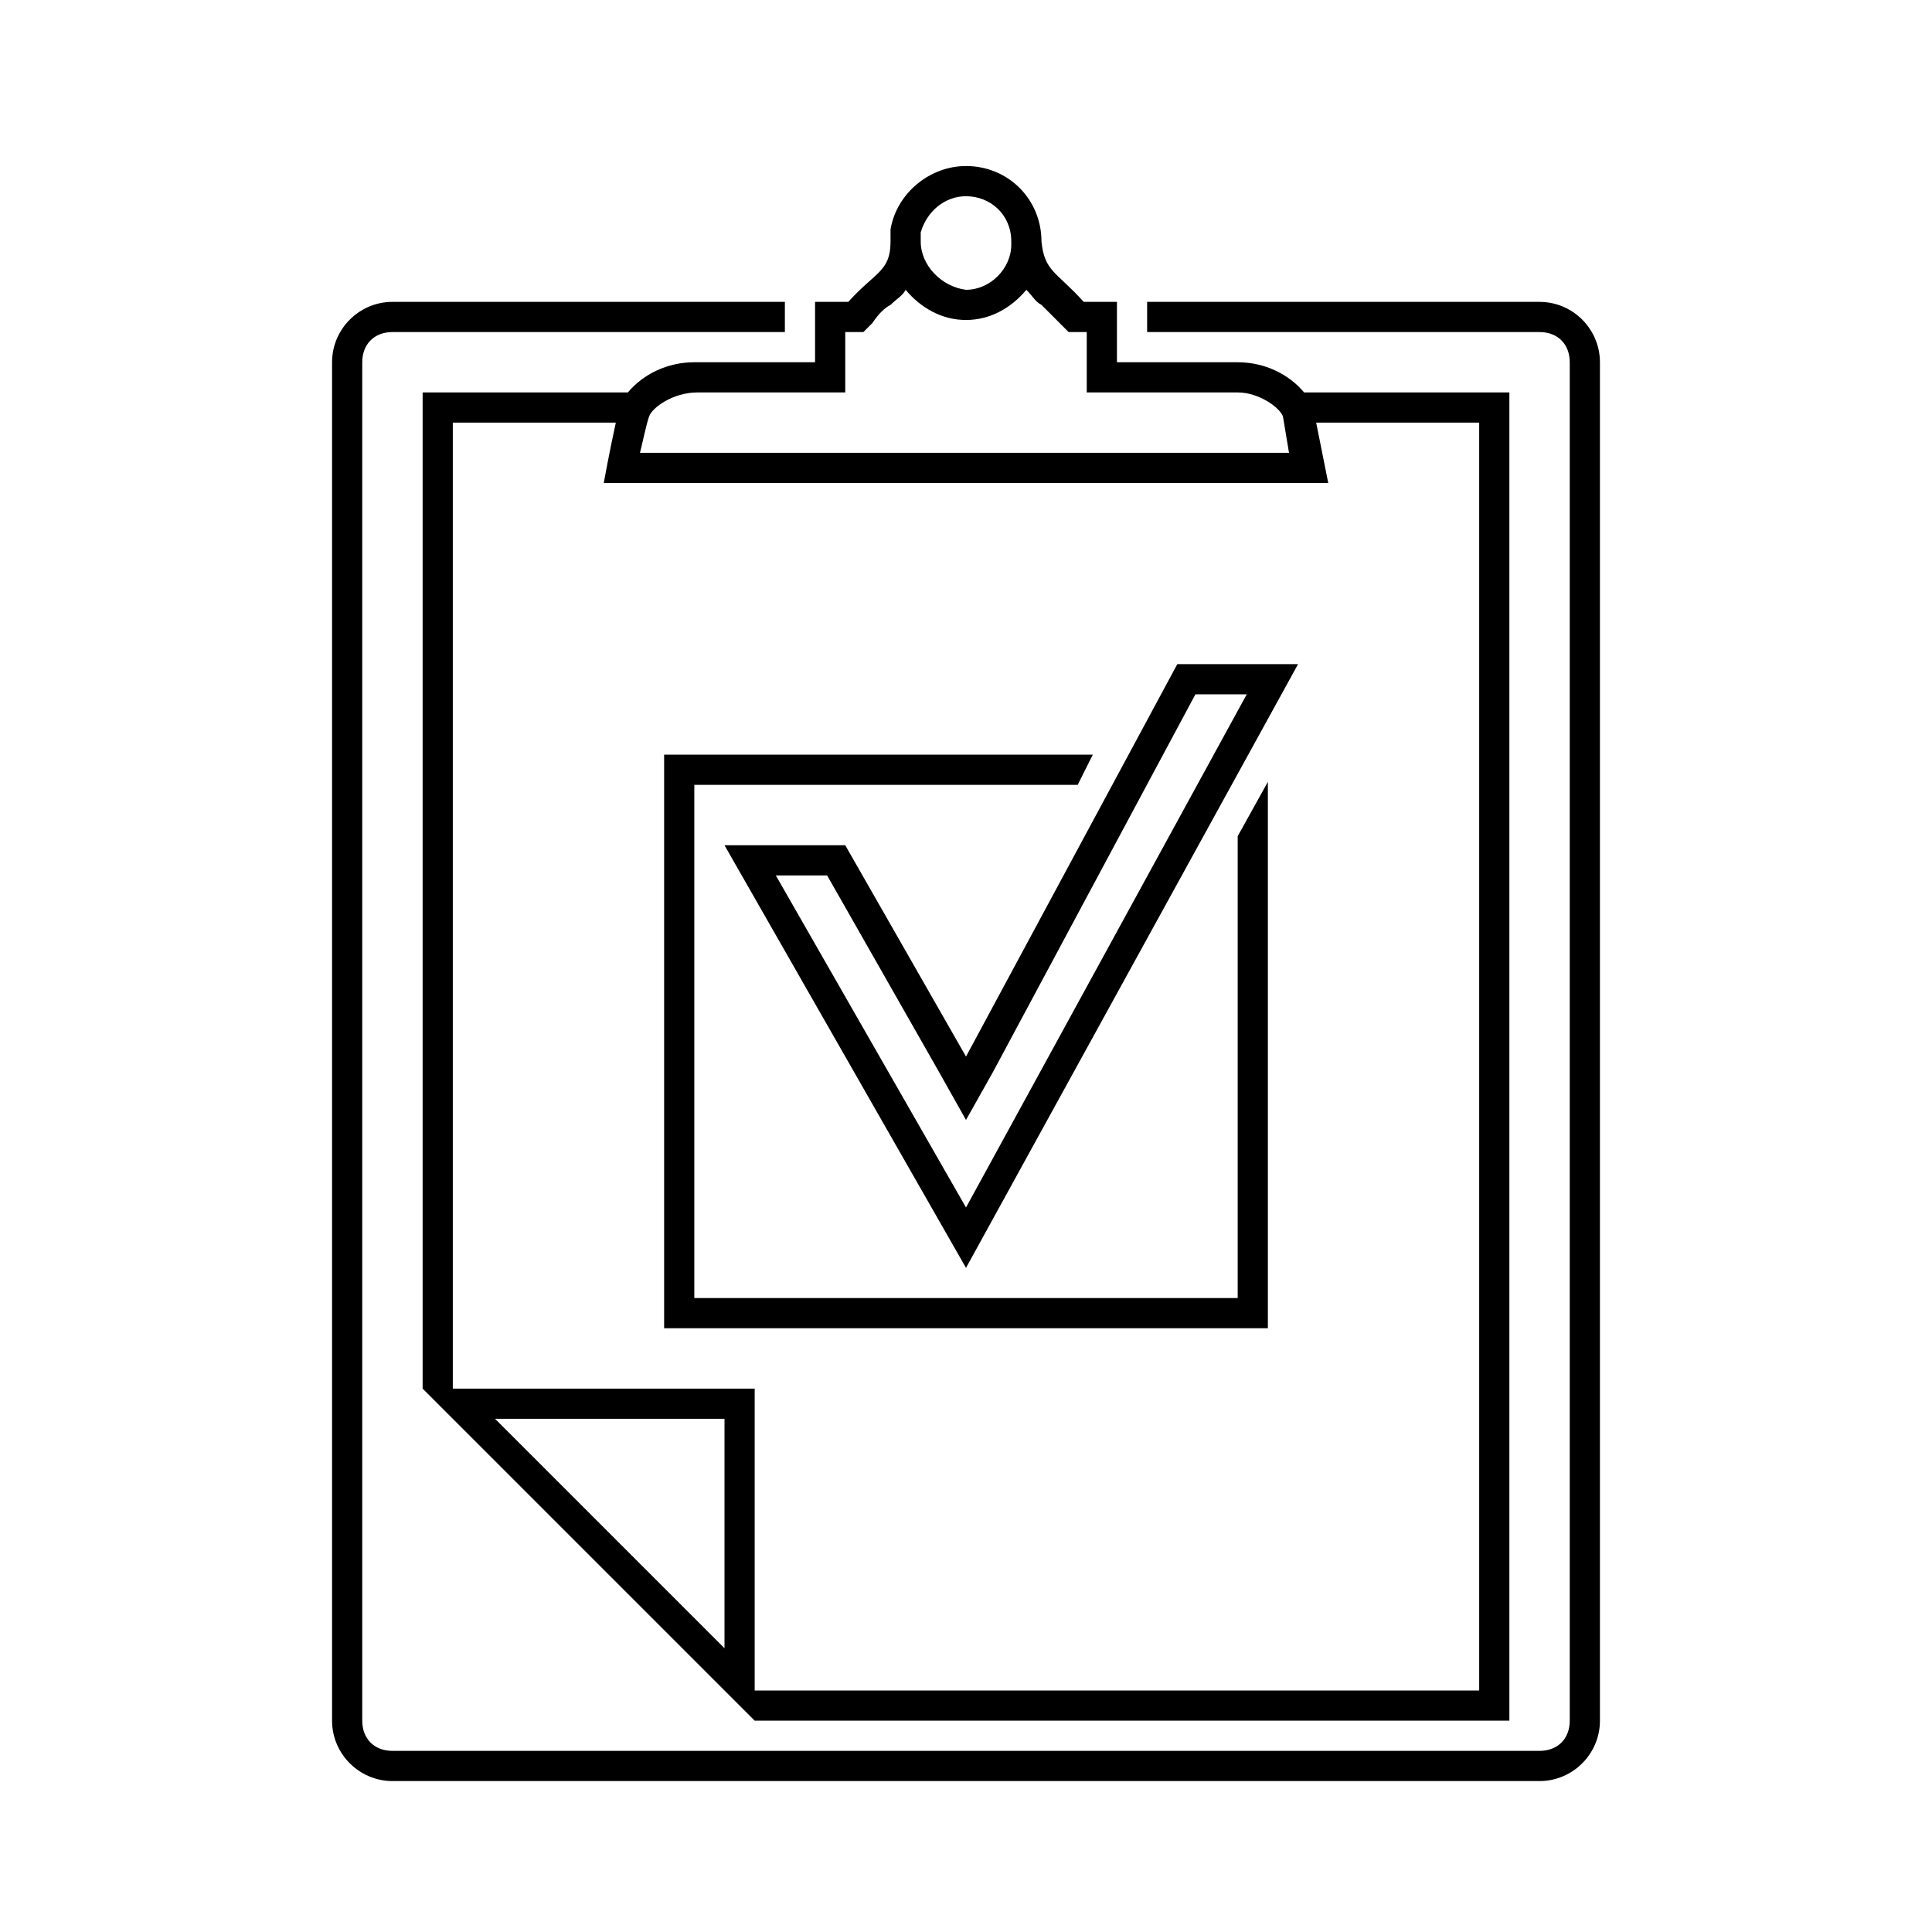
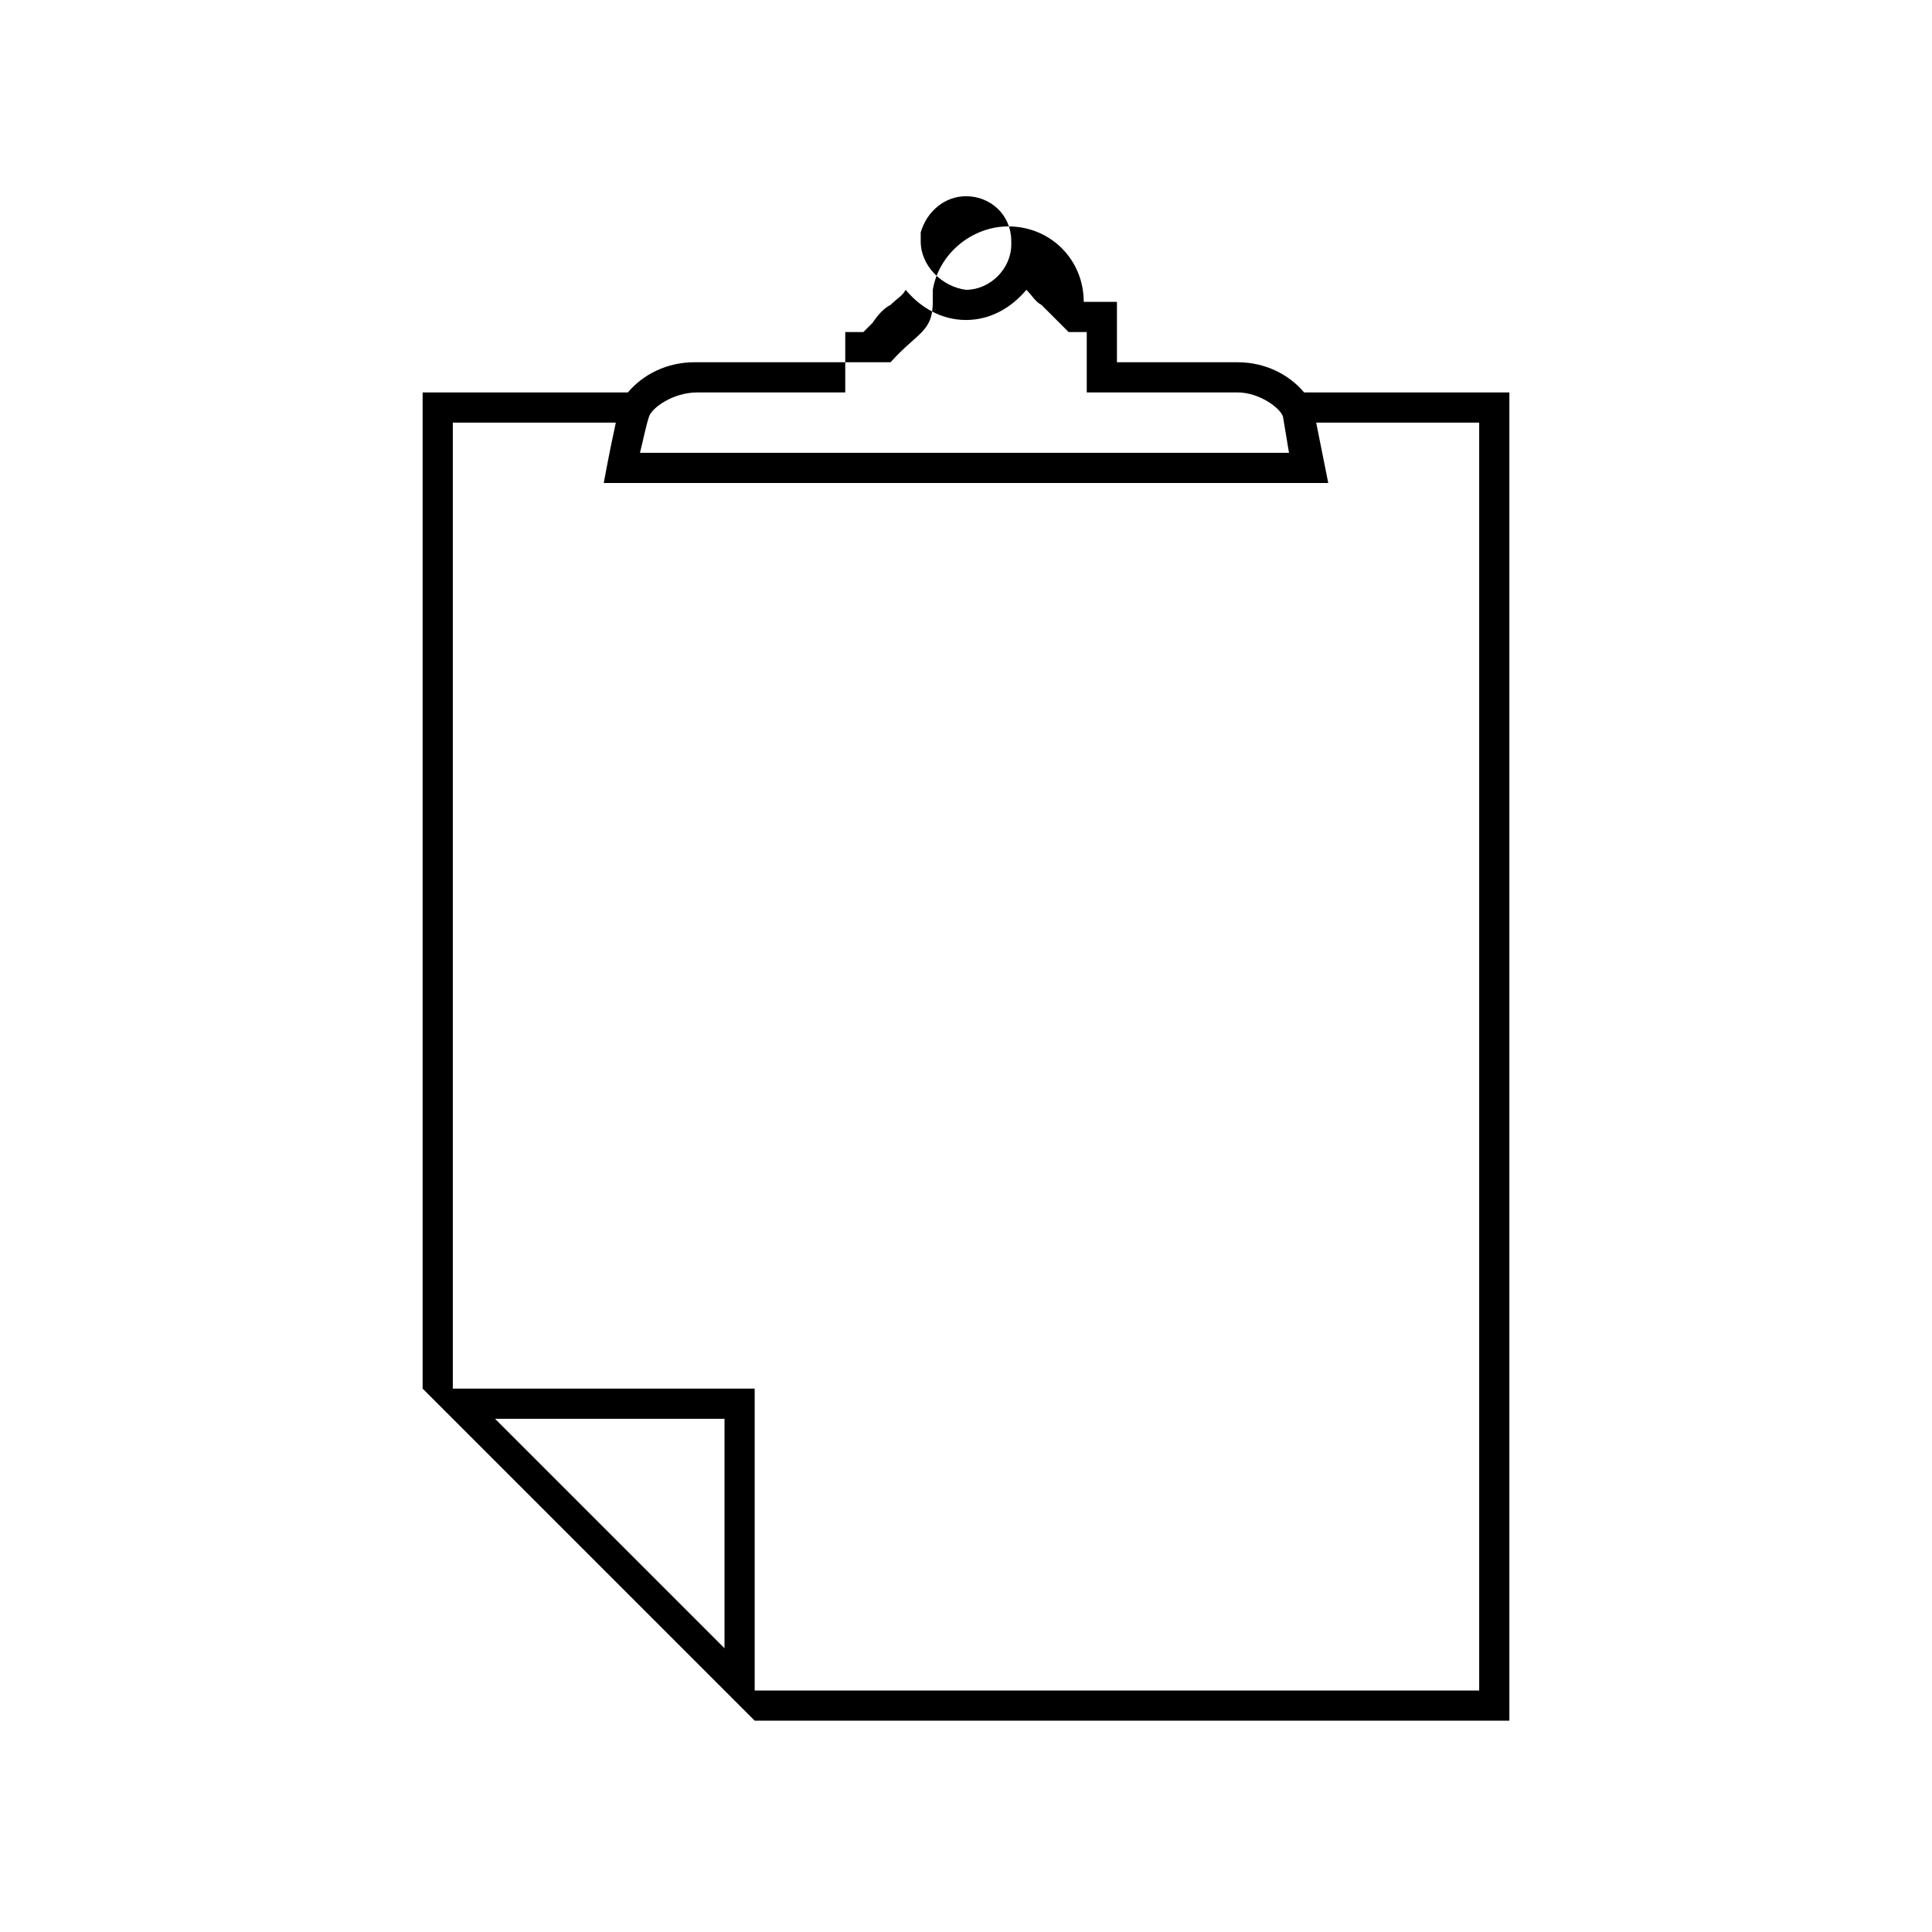
<svg xmlns="http://www.w3.org/2000/svg" version="1.1" id="Icons" x="0px" y="0px" viewBox="0 0 64 64" style="enable-background:new 0 0 64 64;" xml:space="preserve">
  <g id="questionnaire_form">
-     <path d="M41.3,23L32,40l-6.3-11h1.7l3.7,6.5l0.9,1.6l0.9-1.6L39.6,23L41.3,23 M43,22h-4l-7,13l-4-7h-4l8,14L43,22L43,22z" />
-     <polygon points="41,27.7 41,43 23,43 23,26 35.7,26 36.2,25 22,25 22,44 42,44 42,25.9  " />
-     <path d="M27,12h-4c-0.9,0-1.7,0.4-2.2,1H14v33l11,11h25V13h-6.8c-0.5-0.6-1.3-1-2.2-1h-4v-1v-1h-1.1c-0.9-1-1.3-1-1.4-2    c0,0,0,0,0,0c0-1.4-1.1-2.5-2.5-2.5c-1.2,0-2.3,0.9-2.5,2.1c0,0.1,0,0.3,0,0.4c0,0,0,0,0,0c0,1-0.5,1-1.4,2H27v1V12z M24,54.6    L16.4,47H24V54.6z M43.6,14H49v42H25V46H15V14h5.4c-0.2,0.9-0.4,2-0.4,2h24L43.6,14z M30.5,8L30.5,8c0-0.1,0-0.1,0-0.2    c0,0,0-0.1,0-0.1h0C30.7,7,31.3,6.5,32,6.5c0.8,0,1.5,0.6,1.5,1.5l0,0l0,0.1c0,0.8-0.7,1.5-1.5,1.5C31.2,9.5,30.5,8.8,30.5,8    L30.5,8z M28,13v-2h0.4h0.2l0.3-0.3c0.2-0.3,0.4-0.5,0.6-0.6c0.2-0.2,0.4-0.3,0.5-0.5c0.5,0.6,1.2,1,2,1c0.8,0,1.5-0.4,2-1    c0.2,0.2,0.3,0.4,0.5,0.5c0.2,0.2,0.4,0.4,0.6,0.6l0.3,0.3h0.2H36v2h5c0.7,0,1.4,0.5,1.5,0.8l0.2,1.2H21.2c0.1-0.4,0.2-0.9,0.3-1.2    c0.1-0.3,0.8-0.8,1.6-0.8H28z" />
-     <path d="M51,10H38v1h13c0.6,0,1,0.4,1,1v45c0,0.6-0.4,1-1,1H13c-0.6,0-1-0.4-1-1V12c0-0.6,0.4-1,1-1h13v-1H13c-1.1,0-2,0.9-2,2v45    c0,1.1,0.9,2,2,2h38c1.1,0,2-0.9,2-2V12C53,10.9,52.1,10,51,10z" />
+     <path d="M27,12h-4c-0.9,0-1.7,0.4-2.2,1H14v33l11,11h25V13h-6.8c-0.5-0.6-1.3-1-2.2-1h-4v-1v-1h-1.1c0,0,0,0,0,0c0-1.4-1.1-2.5-2.5-2.5c-1.2,0-2.3,0.9-2.5,2.1c0,0.1,0,0.3,0,0.4c0,0,0,0,0,0c0,1-0.5,1-1.4,2H27v1V12z M24,54.6    L16.4,47H24V54.6z M43.6,14H49v42H25V46H15V14h5.4c-0.2,0.9-0.4,2-0.4,2h24L43.6,14z M30.5,8L30.5,8c0-0.1,0-0.1,0-0.2    c0,0,0-0.1,0-0.1h0C30.7,7,31.3,6.5,32,6.5c0.8,0,1.5,0.6,1.5,1.5l0,0l0,0.1c0,0.8-0.7,1.5-1.5,1.5C31.2,9.5,30.5,8.8,30.5,8    L30.5,8z M28,13v-2h0.4h0.2l0.3-0.3c0.2-0.3,0.4-0.5,0.6-0.6c0.2-0.2,0.4-0.3,0.5-0.5c0.5,0.6,1.2,1,2,1c0.8,0,1.5-0.4,2-1    c0.2,0.2,0.3,0.4,0.5,0.5c0.2,0.2,0.4,0.4,0.6,0.6l0.3,0.3h0.2H36v2h5c0.7,0,1.4,0.5,1.5,0.8l0.2,1.2H21.2c0.1-0.4,0.2-0.9,0.3-1.2    c0.1-0.3,0.8-0.8,1.6-0.8H28z" />
  </g>
</svg>